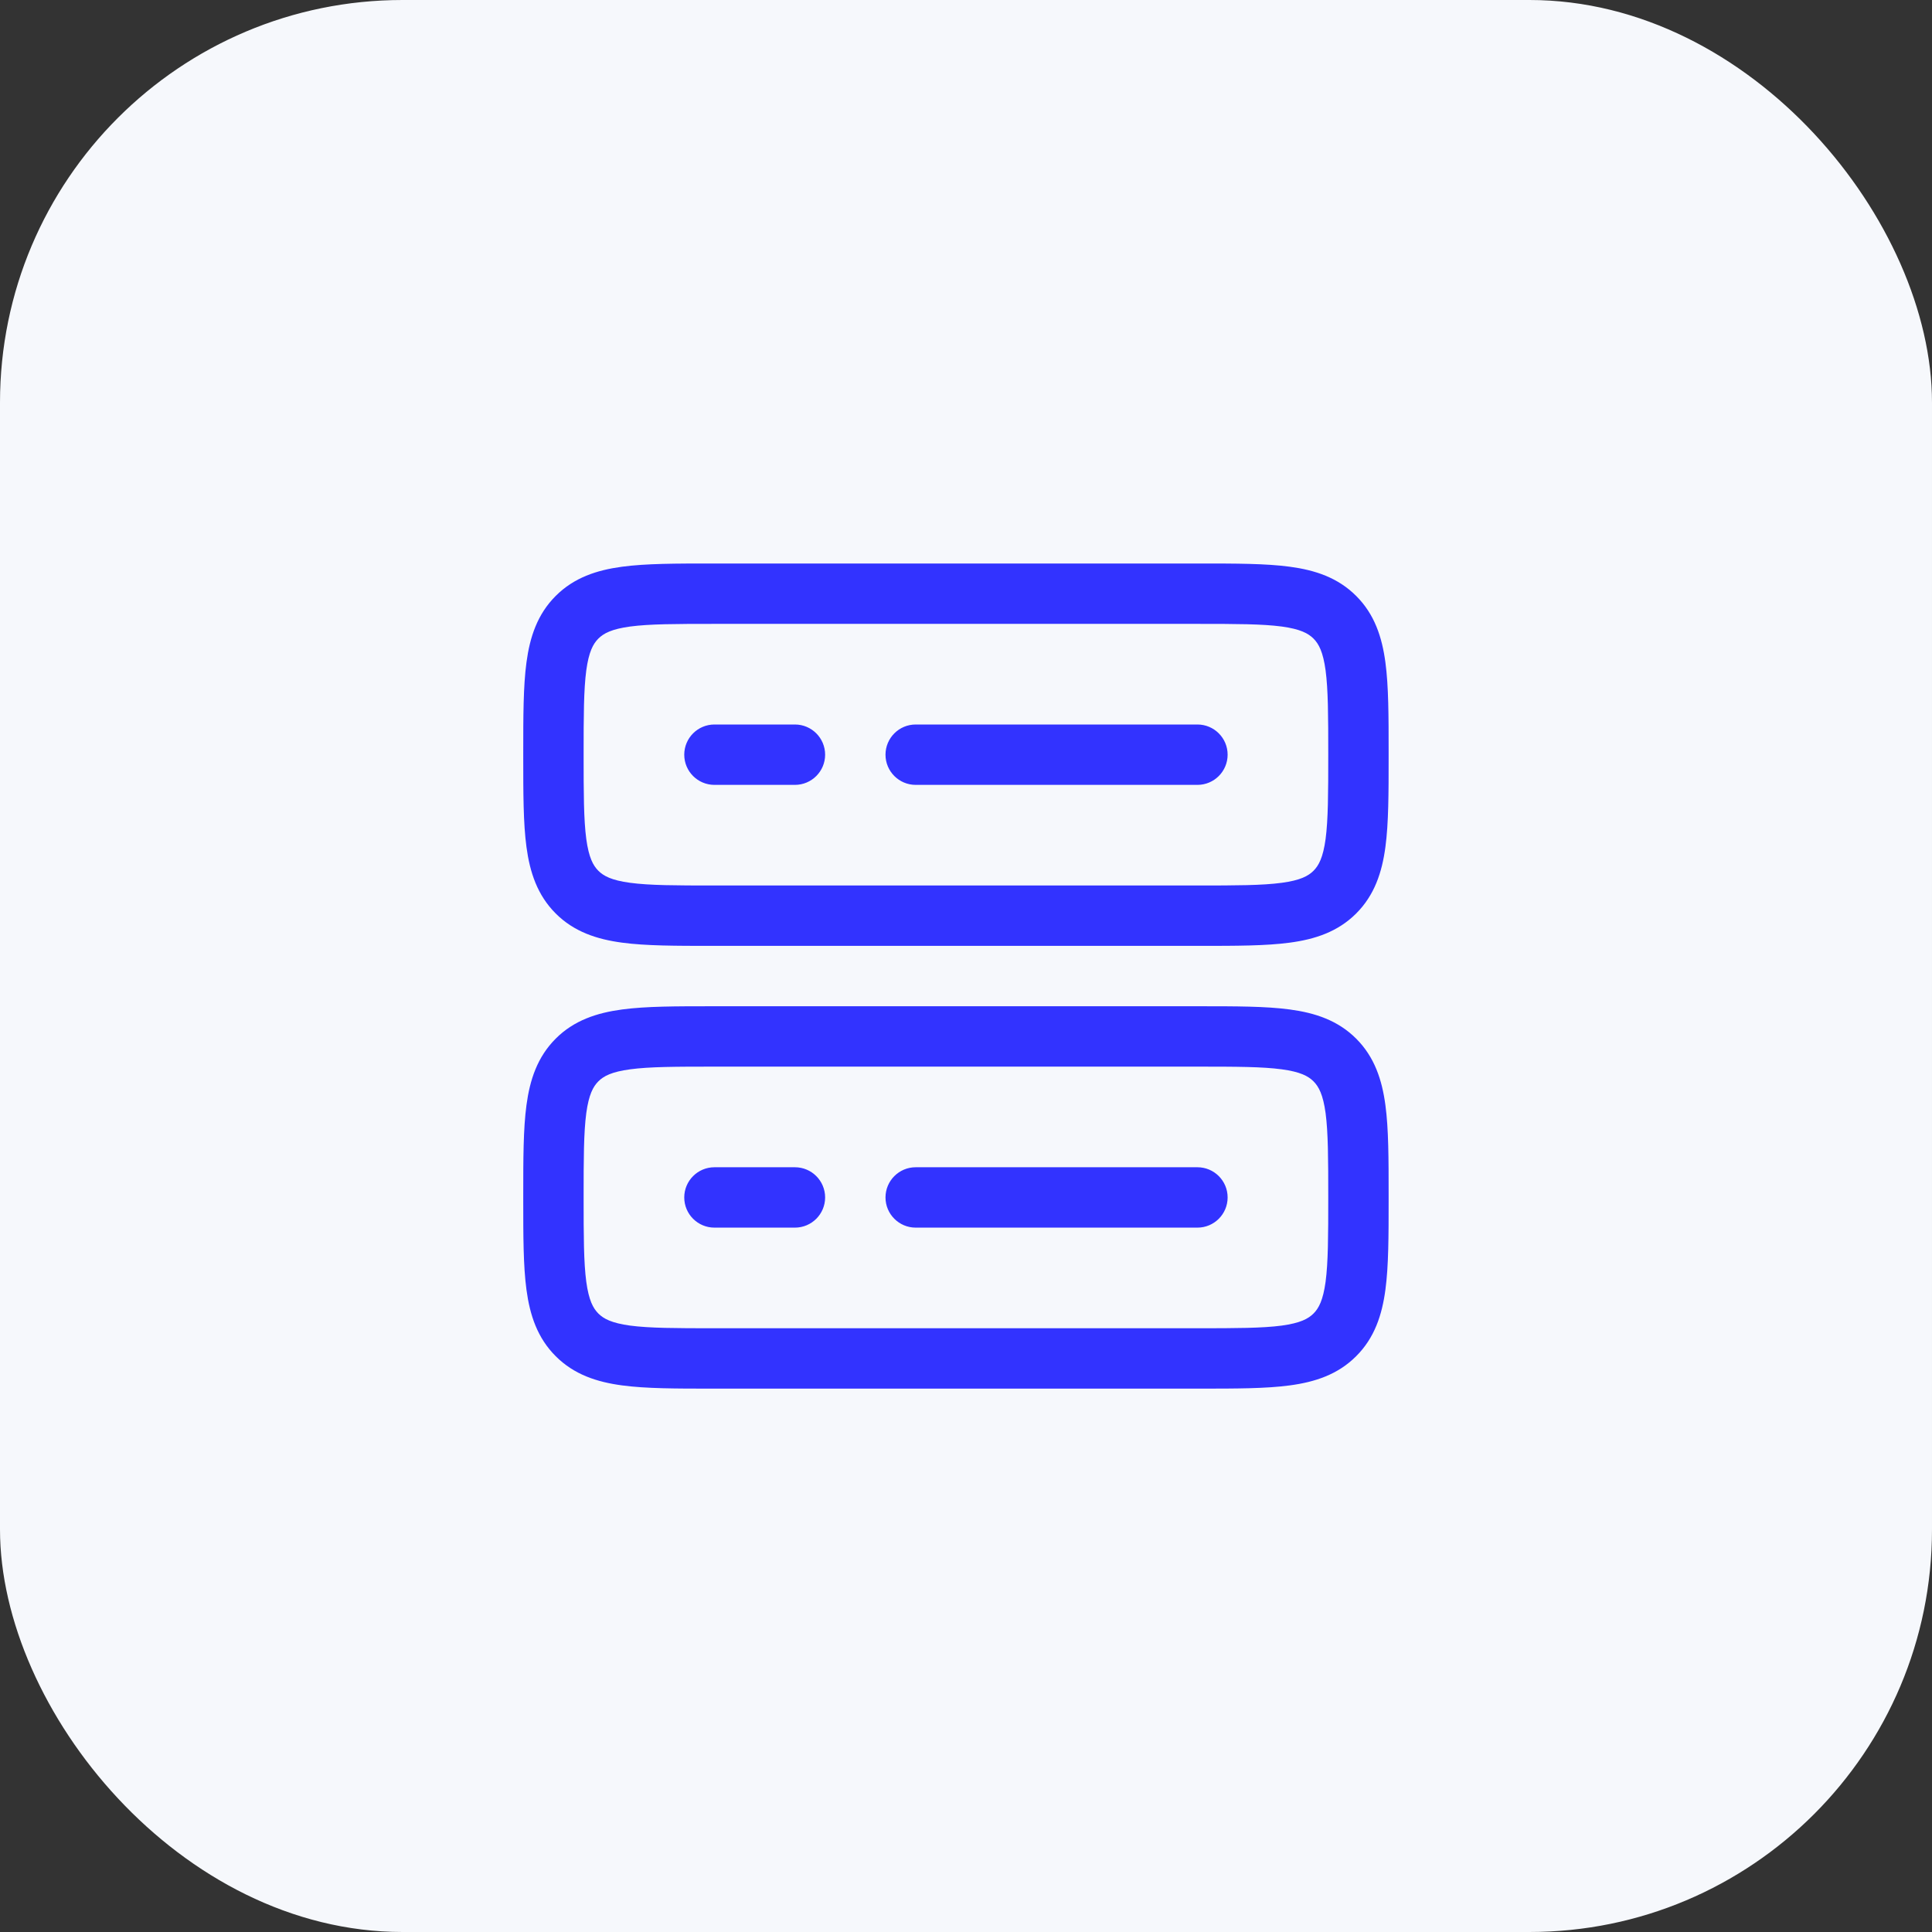
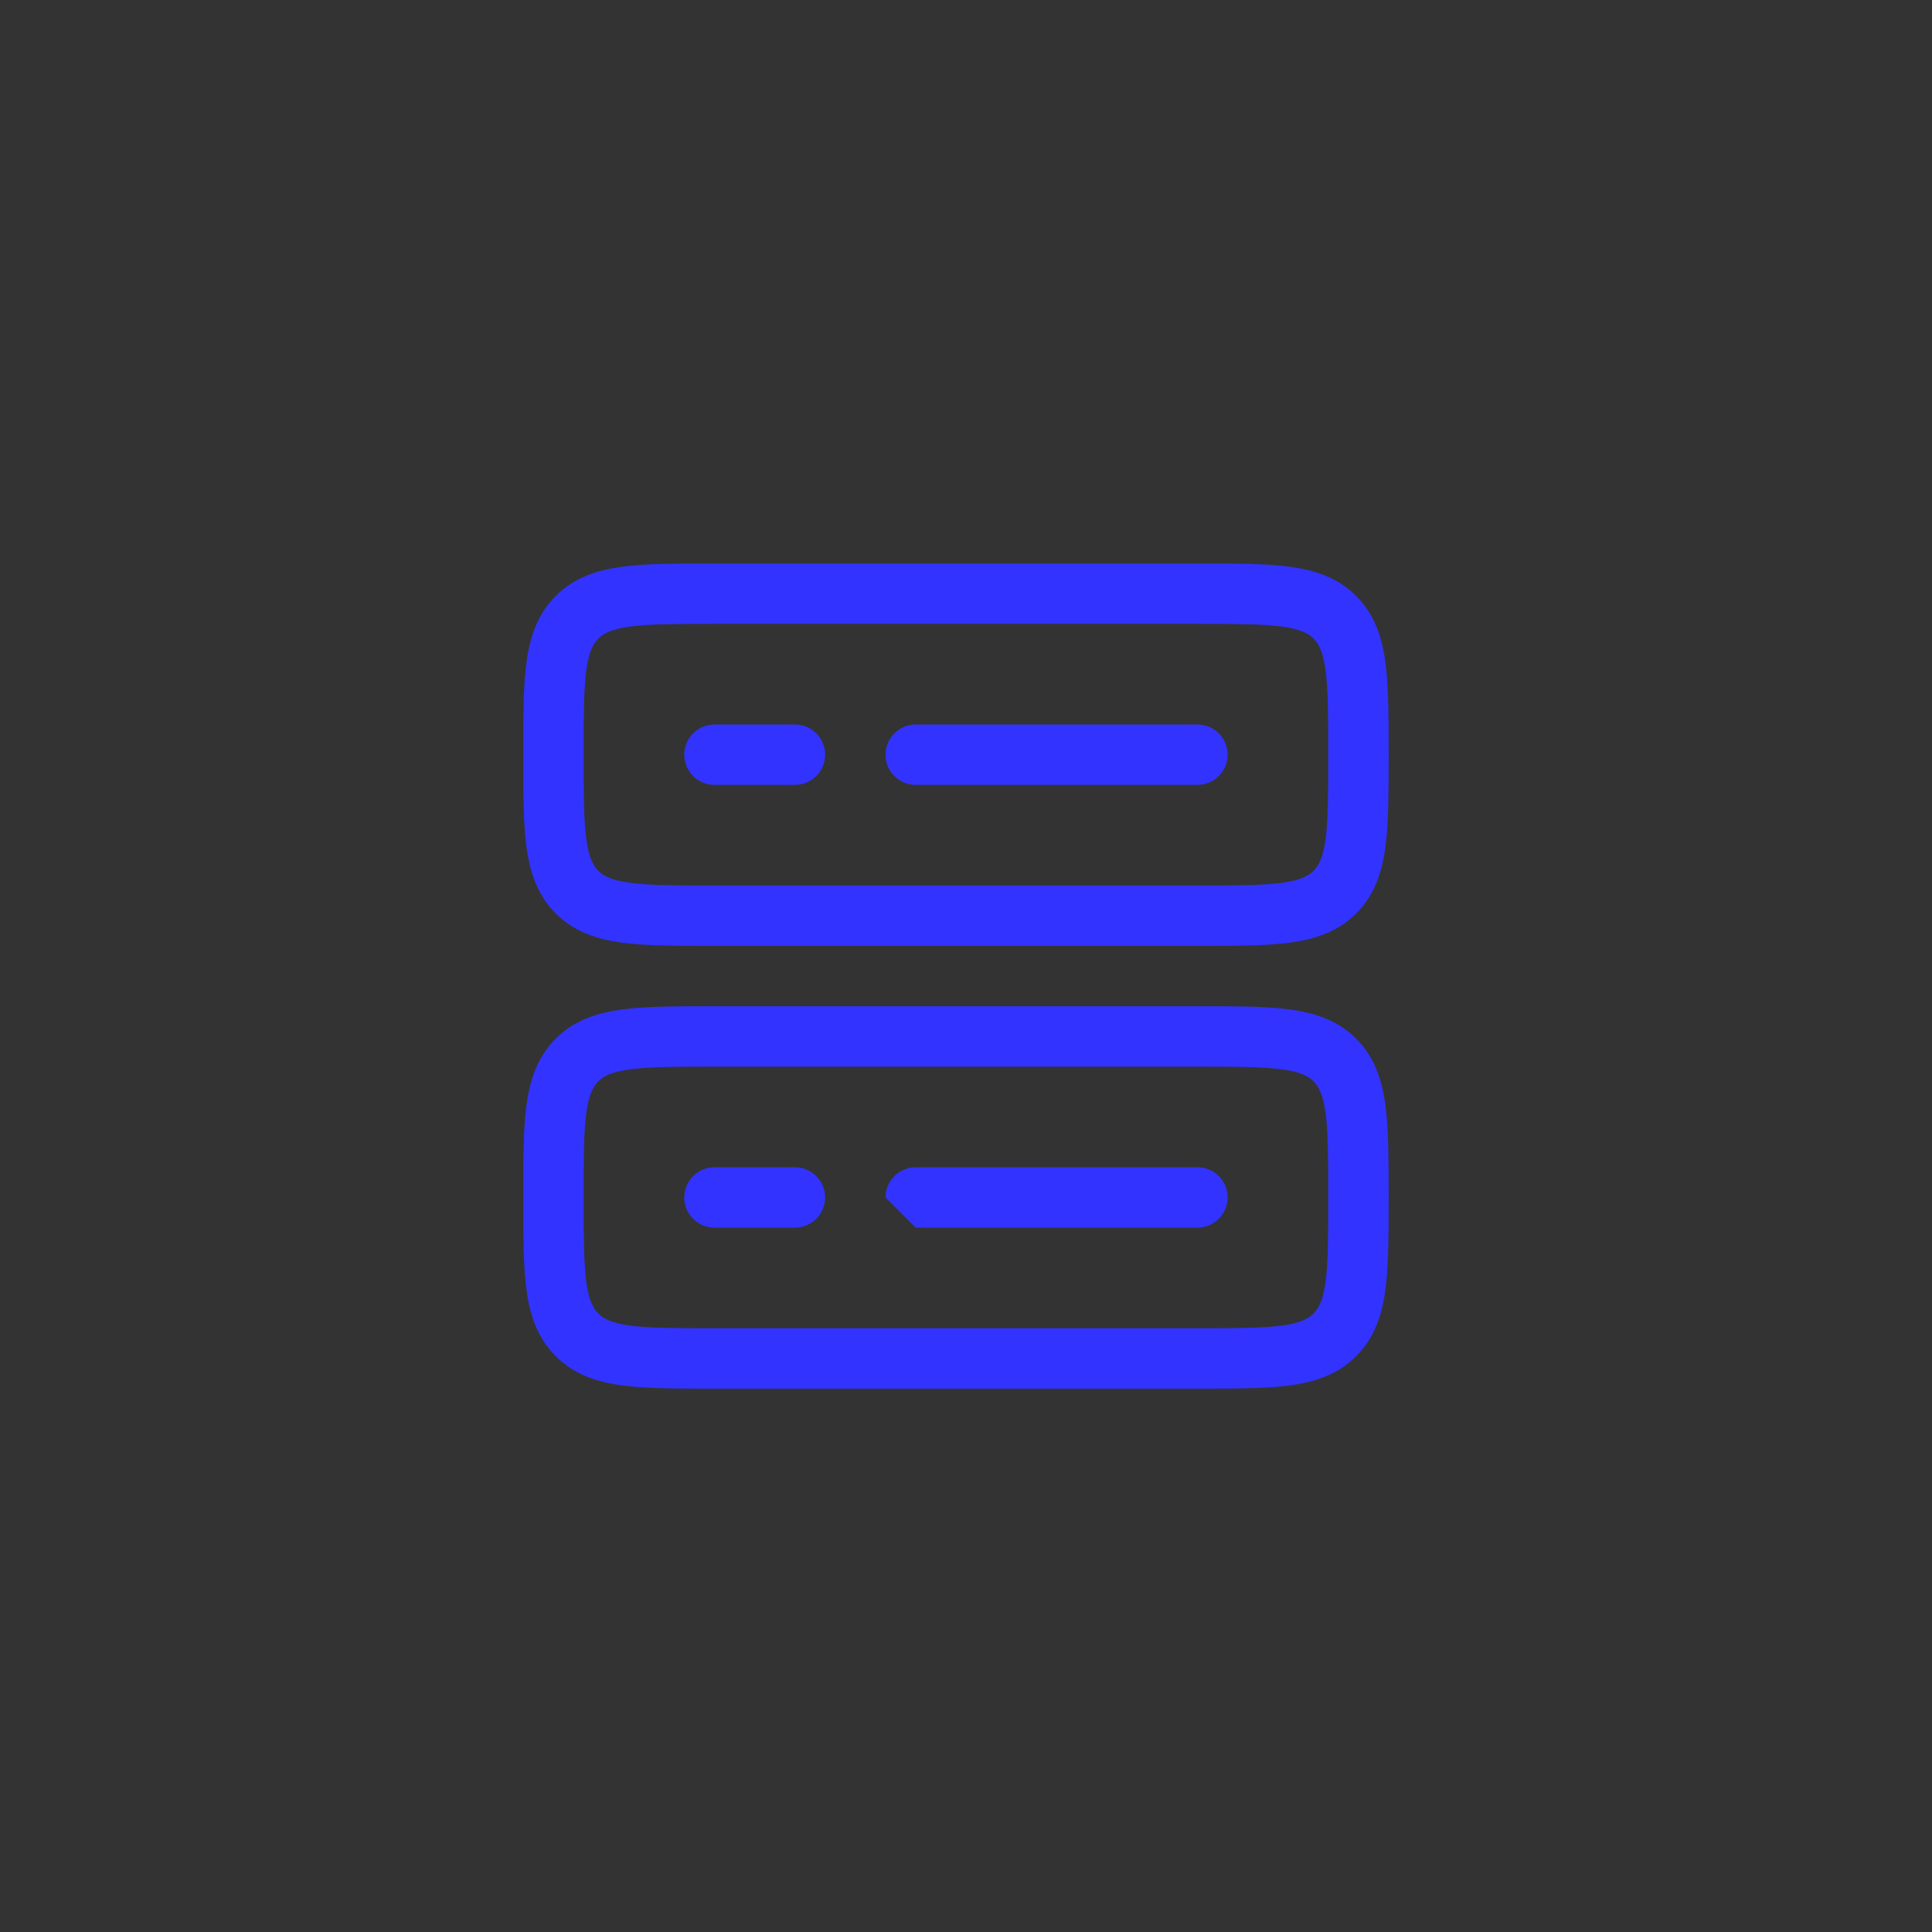
<svg xmlns="http://www.w3.org/2000/svg" width="48" height="48" viewBox="0 0 48 48" fill="none">
  <rect x="0" y="0" width="48" height="48" fill="#333333" stroke="none" />
-   <rect width="48" height="48" rx="10" fill="#F6F8FC" />
-   <path fill-rule="evenodd" clip-rule="evenodd" d="M17.698 14H29.802C30.701 14 31.45 14 32.044 14.08C32.672 14.164 33.239 14.35 33.694 14.806C34.15 15.261 34.336 15.828 34.42 16.456C34.5 17.05 34.5 17.799 34.5 18.698V18.802C34.5 19.701 34.5 20.45 34.42 21.044C34.336 21.672 34.15 22.239 33.694 22.695C33.239 23.15 32.672 23.336 32.044 23.42C31.45 23.5 30.701 23.5 29.802 23.5H17.698C16.799 23.5 16.05 23.5 15.456 23.42C14.828 23.336 14.261 23.15 13.806 22.695C13.35 22.239 13.164 21.672 13.08 21.044C13 20.45 13 19.701 13 18.802V18.698C13 17.799 13 17.05 13.08 16.456C13.164 15.828 13.35 15.261 13.806 14.806C14.261 14.35 14.828 14.164 15.456 14.08C16.05 14 16.799 14 17.698 14ZM15.655 15.566C15.194 15.629 14.996 15.736 14.866 15.866C14.736 15.996 14.629 16.194 14.566 16.655C14.502 17.138 14.5 17.786 14.5 18.75C14.5 19.714 14.502 20.362 14.566 20.845C14.629 21.306 14.736 21.504 14.866 21.634C14.996 21.764 15.194 21.871 15.655 21.933C16.138 21.998 16.786 22 17.75 22H29.75C30.714 22 31.362 21.998 31.845 21.933C32.306 21.871 32.504 21.764 32.634 21.634C32.764 21.504 32.871 21.306 32.934 20.845C32.998 20.362 33 19.714 33 18.75C33 17.786 32.998 17.138 32.934 16.655C32.871 16.194 32.764 15.996 32.634 15.866C32.504 15.736 32.306 15.629 31.845 15.566C31.362 15.502 30.714 15.5 29.75 15.5H17.75C16.786 15.5 16.138 15.502 15.655 15.566ZM17 18.75C17 18.336 17.336 18 17.75 18H19.75C20.164 18 20.5 18.336 20.5 18.75C20.5 19.164 20.164 19.5 19.75 19.5H17.75C17.336 19.5 17 19.164 17 18.75ZM22 18.75C22 18.336 22.336 18 22.75 18H29.75C30.164 18 30.5 18.336 30.5 18.75C30.5 19.164 30.164 19.5 29.75 19.5H22.75C22.336 19.5 22 19.164 22 18.75ZM17.698 25H29.802C30.701 25 31.45 25 32.044 25.08C32.672 25.164 33.239 25.35 33.694 25.805C34.15 26.261 34.336 26.828 34.42 27.456C34.5 28.05 34.5 28.799 34.5 29.698V29.802C34.5 30.701 34.5 31.45 34.42 32.044C34.336 32.672 34.15 33.239 33.694 33.694C33.239 34.15 32.672 34.336 32.044 34.42C31.45 34.5 30.701 34.5 29.802 34.5H17.698C16.799 34.5 16.05 34.5 15.456 34.42C14.828 34.336 14.261 34.15 13.806 33.694C13.35 33.239 13.164 32.672 13.08 32.044C13 31.45 13 30.701 13 29.802V29.698C13 28.799 13 28.05 13.08 27.456C13.164 26.828 13.35 26.261 13.806 25.805C14.261 25.35 14.828 25.164 15.456 25.08C16.05 25 16.799 25 17.698 25ZM15.655 26.567C15.194 26.629 14.996 26.736 14.866 26.866C14.736 26.996 14.629 27.194 14.566 27.655C14.502 28.138 14.5 28.786 14.5 29.75C14.5 30.714 14.502 31.362 14.566 31.845C14.629 32.306 14.736 32.504 14.866 32.634C14.996 32.764 15.194 32.871 15.655 32.934C16.138 32.998 16.786 33 17.75 33H29.75C30.714 33 31.362 32.998 31.845 32.934C32.306 32.871 32.504 32.764 32.634 32.634C32.764 32.504 32.871 32.306 32.934 31.845C32.998 31.362 33 30.714 33 29.75C33 28.786 32.998 28.138 32.934 27.655C32.871 27.194 32.764 26.996 32.634 26.866C32.504 26.736 32.306 26.629 31.845 26.567C31.362 26.502 30.714 26.5 29.75 26.5H17.75C16.786 26.5 16.138 26.502 15.655 26.567ZM17 29.75C17 29.336 17.336 29 17.75 29H19.75C20.164 29 20.5 29.336 20.5 29.75C20.5 30.164 20.164 30.5 19.75 30.5H17.75C17.336 30.5 17 30.164 17 29.75ZM22 29.75C22 29.336 22.336 29 22.75 29H29.75C30.164 29 30.5 29.336 30.5 29.75C30.5 30.164 30.164 30.5 29.75 30.5H22.75C22.336 30.5 22 30.164 22 29.75Z" fill="#3233FF" />
+   <path fill-rule="evenodd" clip-rule="evenodd" d="M17.698 14H29.802C30.701 14 31.45 14 32.044 14.08C32.672 14.164 33.239 14.35 33.694 14.806C34.15 15.261 34.336 15.828 34.42 16.456C34.5 17.05 34.5 17.799 34.5 18.698V18.802C34.5 19.701 34.5 20.45 34.42 21.044C34.336 21.672 34.15 22.239 33.694 22.695C33.239 23.15 32.672 23.336 32.044 23.42C31.45 23.5 30.701 23.5 29.802 23.5H17.698C16.799 23.5 16.05 23.5 15.456 23.42C14.828 23.336 14.261 23.15 13.806 22.695C13.35 22.239 13.164 21.672 13.08 21.044C13 20.45 13 19.701 13 18.802V18.698C13 17.799 13 17.05 13.08 16.456C13.164 15.828 13.35 15.261 13.806 14.806C14.261 14.35 14.828 14.164 15.456 14.08C16.05 14 16.799 14 17.698 14ZM15.655 15.566C15.194 15.629 14.996 15.736 14.866 15.866C14.736 15.996 14.629 16.194 14.566 16.655C14.502 17.138 14.5 17.786 14.5 18.75C14.5 19.714 14.502 20.362 14.566 20.845C14.629 21.306 14.736 21.504 14.866 21.634C14.996 21.764 15.194 21.871 15.655 21.933C16.138 21.998 16.786 22 17.75 22H29.75C30.714 22 31.362 21.998 31.845 21.933C32.306 21.871 32.504 21.764 32.634 21.634C32.764 21.504 32.871 21.306 32.934 20.845C32.998 20.362 33 19.714 33 18.75C33 17.786 32.998 17.138 32.934 16.655C32.871 16.194 32.764 15.996 32.634 15.866C32.504 15.736 32.306 15.629 31.845 15.566C31.362 15.502 30.714 15.5 29.75 15.5H17.75C16.786 15.5 16.138 15.502 15.655 15.566ZM17 18.75C17 18.336 17.336 18 17.75 18H19.75C20.164 18 20.5 18.336 20.5 18.75C20.5 19.164 20.164 19.5 19.75 19.5H17.75C17.336 19.5 17 19.164 17 18.75ZM22 18.75C22 18.336 22.336 18 22.75 18H29.75C30.164 18 30.5 18.336 30.5 18.75C30.5 19.164 30.164 19.5 29.75 19.5H22.75C22.336 19.5 22 19.164 22 18.75ZM17.698 25H29.802C30.701 25 31.45 25 32.044 25.08C32.672 25.164 33.239 25.35 33.694 25.805C34.15 26.261 34.336 26.828 34.42 27.456C34.5 28.05 34.5 28.799 34.5 29.698V29.802C34.5 30.701 34.5 31.45 34.42 32.044C34.336 32.672 34.15 33.239 33.694 33.694C33.239 34.15 32.672 34.336 32.044 34.42C31.45 34.5 30.701 34.5 29.802 34.5H17.698C16.799 34.5 16.05 34.5 15.456 34.42C14.828 34.336 14.261 34.15 13.806 33.694C13.35 33.239 13.164 32.672 13.08 32.044C13 31.45 13 30.701 13 29.802V29.698C13 28.799 13 28.05 13.08 27.456C13.164 26.828 13.35 26.261 13.806 25.805C14.261 25.35 14.828 25.164 15.456 25.08C16.05 25 16.799 25 17.698 25ZM15.655 26.567C15.194 26.629 14.996 26.736 14.866 26.866C14.736 26.996 14.629 27.194 14.566 27.655C14.502 28.138 14.5 28.786 14.5 29.75C14.5 30.714 14.502 31.362 14.566 31.845C14.629 32.306 14.736 32.504 14.866 32.634C14.996 32.764 15.194 32.871 15.655 32.934C16.138 32.998 16.786 33 17.75 33H29.75C30.714 33 31.362 32.998 31.845 32.934C32.306 32.871 32.504 32.764 32.634 32.634C32.764 32.504 32.871 32.306 32.934 31.845C32.998 31.362 33 30.714 33 29.75C33 28.786 32.998 28.138 32.934 27.655C32.871 27.194 32.764 26.996 32.634 26.866C32.504 26.736 32.306 26.629 31.845 26.567C31.362 26.502 30.714 26.5 29.75 26.5H17.75C16.786 26.5 16.138 26.502 15.655 26.567ZM17 29.75C17 29.336 17.336 29 17.75 29H19.75C20.164 29 20.5 29.336 20.5 29.75C20.5 30.164 20.164 30.5 19.75 30.5H17.75C17.336 30.5 17 30.164 17 29.75ZM22 29.75C22 29.336 22.336 29 22.75 29H29.75C30.164 29 30.5 29.336 30.5 29.75C30.5 30.164 30.164 30.5 29.75 30.5H22.75Z" fill="#3233FF" />
</svg>